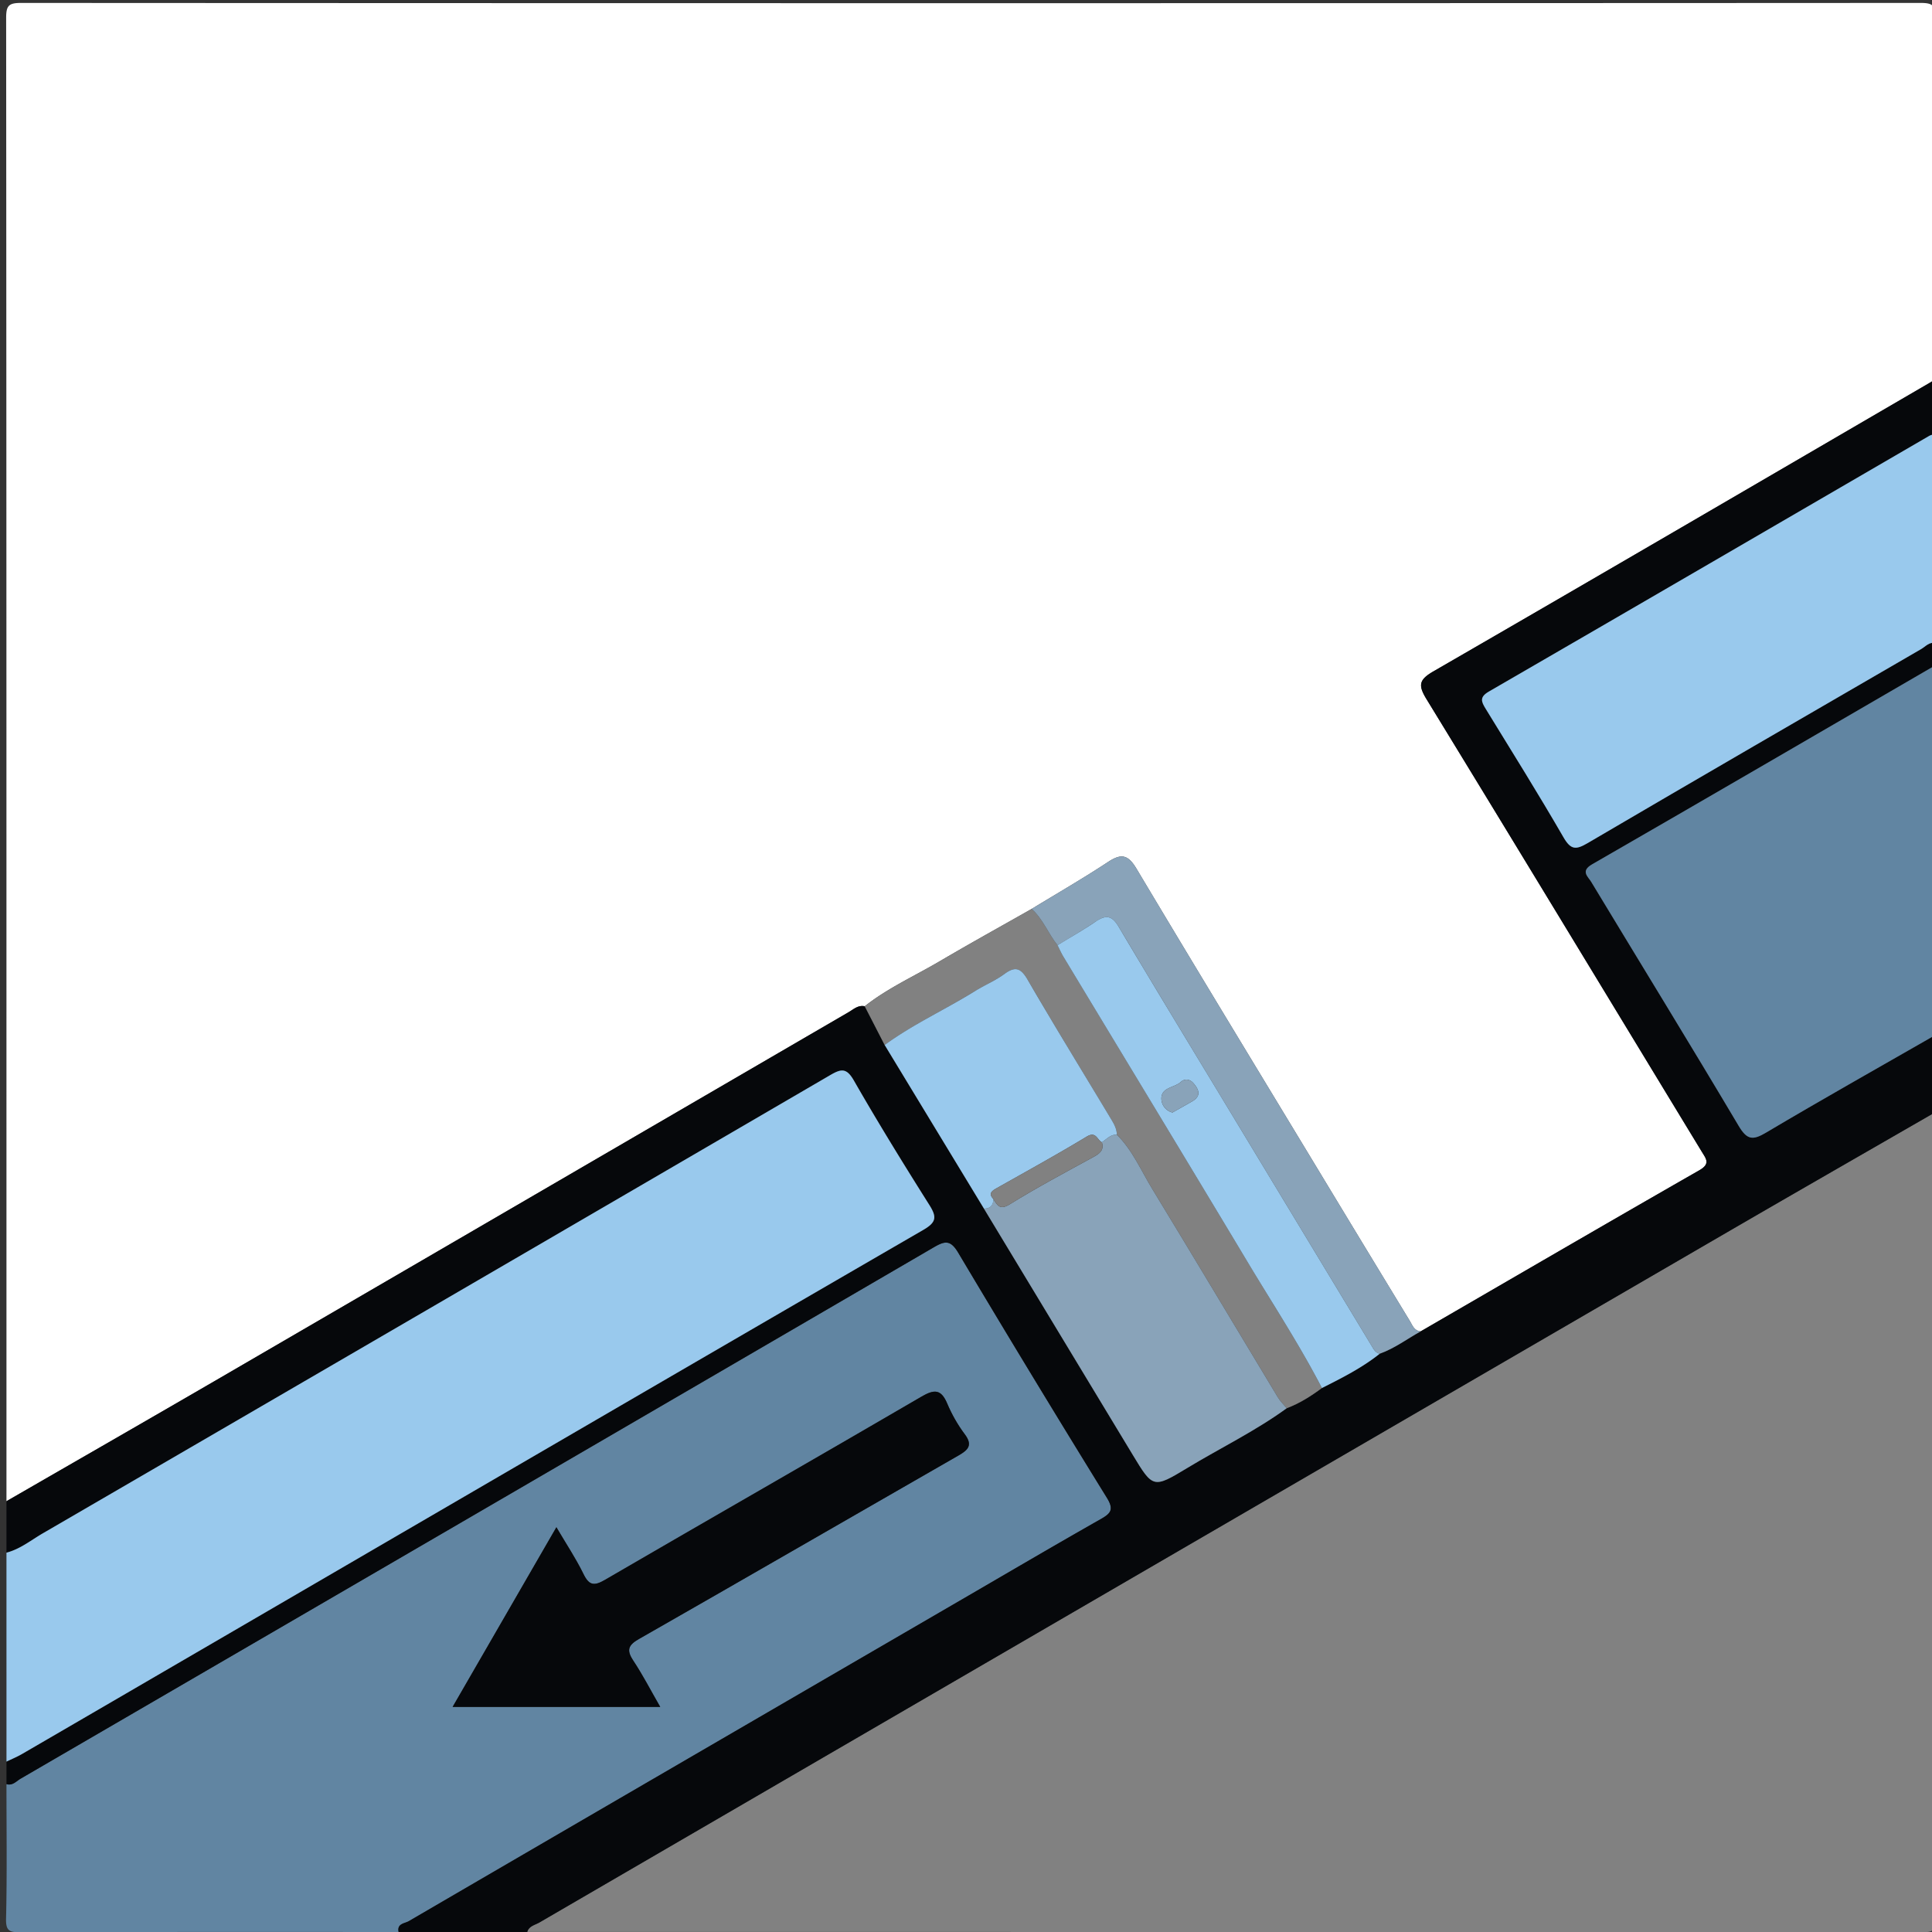
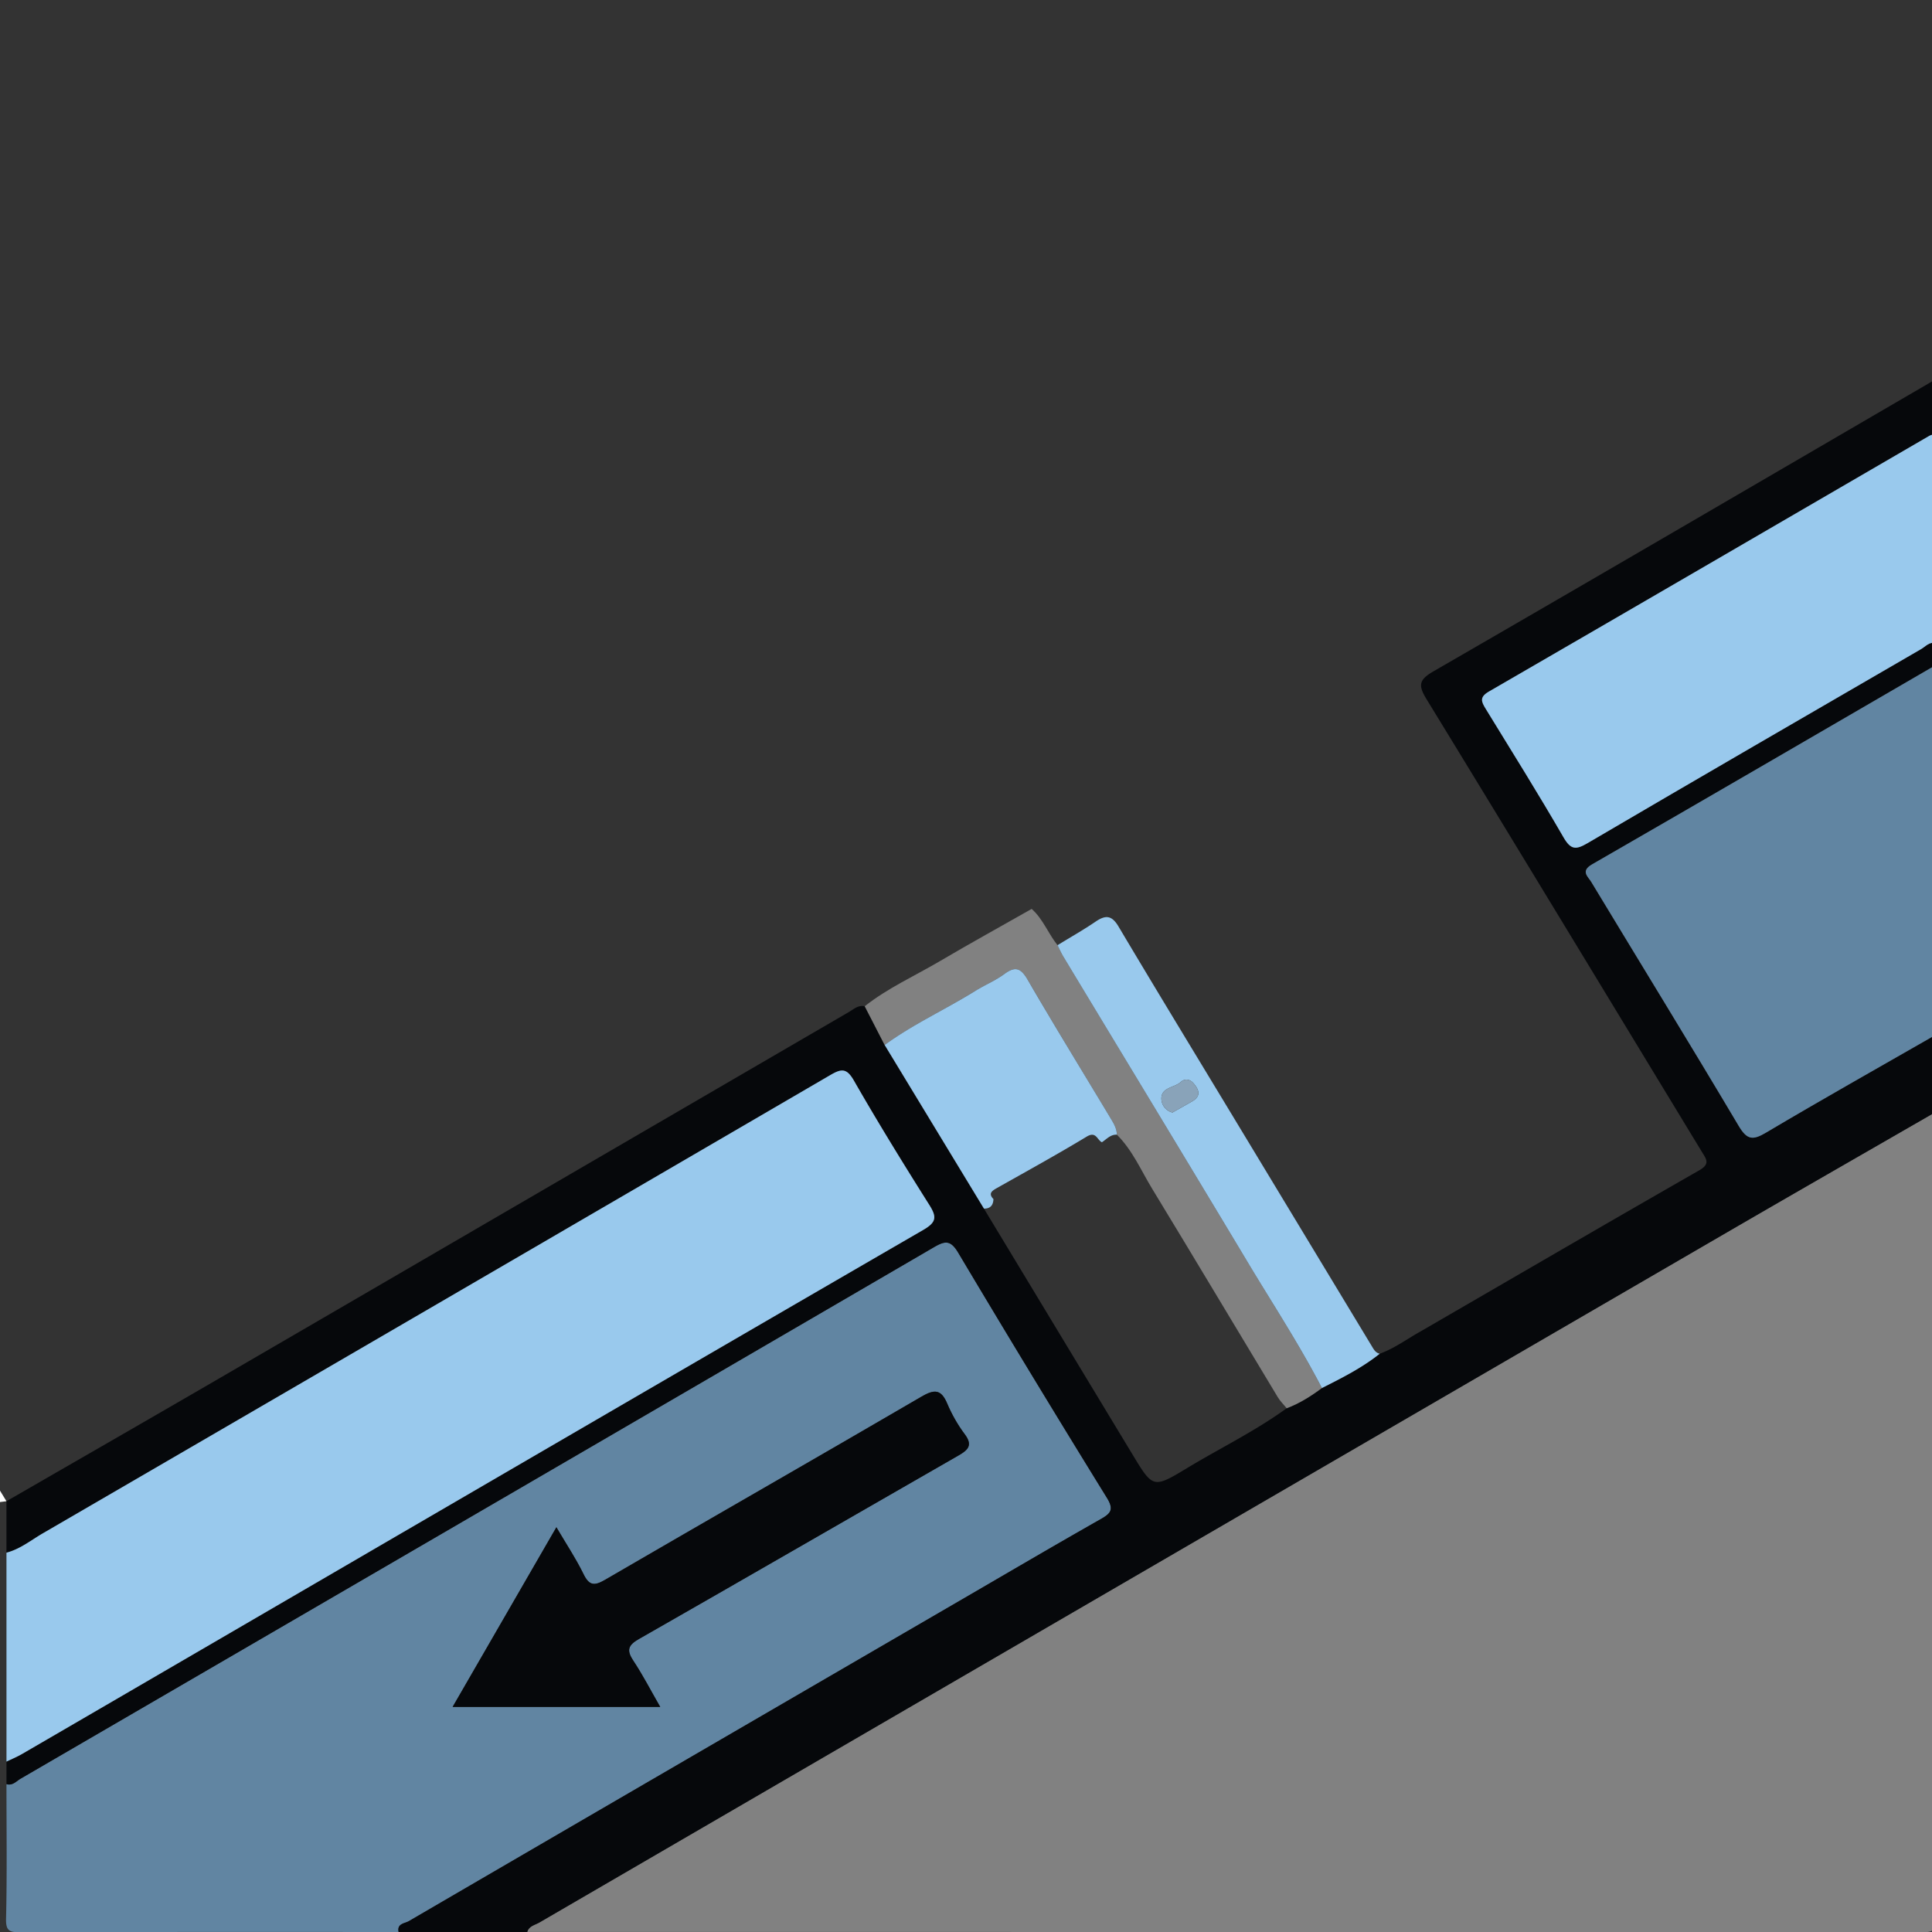
<svg xmlns="http://www.w3.org/2000/svg" xml:space="preserve" width="113.39" height="113.39">
  <rect width="100%" height="100%" fill="#333333" stroke="none" />
  <g id="Layer_1" fill-rule="evenodd" clip-rule="evenodd">
-     <path fill="#FFF" d="M.379 88.108c0-29.023.003-58.046-.018-87.069 0-.707.159-.867.867-.867 37.167.02 74.334.02 111.502 0 .707 0 .871.159.867.867-.03 7.075-.019 14.15-.019 21.225-.105.067-.209.137-.317.2-9.704 5.653-19.4 11.319-29.125 16.935-.871.503-.909.824-.407 1.645 5.407 8.836 10.77 17.698 16.15 26.55.255.419.519.711-.145 1.091-5.463 3.127-10.903 6.296-16.349 9.452-.388-.024-.492-.362-.647-.617a3240.34 3240.34 0 0 1-5.521-9.104c-3.512-5.804-7.038-11.601-10.514-17.427-.493-.827-.888-.916-1.667-.401-1.465.966-2.989 1.843-4.489 2.758-1.799 1.021-3.61 2.021-5.393 3.07-1.476.868-3.05 1.573-4.405 2.643-.387-.081-.653.179-.945.348-12.278 7.143-24.553 14.292-36.833 21.432-4.189 2.434-8.393 4.846-12.592 7.269z" />
+     <path fill="#FFF" d="M.379 88.108a3240.34 3240.34 0 0 1-5.521-9.104c-3.512-5.804-7.038-11.601-10.514-17.427-.493-.827-.888-.916-1.667-.401-1.465.966-2.989 1.843-4.489 2.758-1.799 1.021-3.61 2.021-5.393 3.07-1.476.868-3.05 1.573-4.405 2.643-.387-.081-.653.179-.945.348-12.278 7.143-24.553 14.292-36.833 21.432-4.189 2.434-8.393 4.846-12.592 7.269z" />
    <path fill="#818181" d="M113.579 65.279c0 15.785-.005 31.57.018 47.355.001.646-.126.773-.772.772-27.294-.021-54.587-.018-81.881-.018.103-.355.456-.407.711-.556 23.232-13.508 46.467-27.011 69.706-40.508 4.065-2.36 8.145-4.697 12.218-7.045z" />
    <path fill="#6185A2" d="M23.397 113.389c-7.399 0-14.798-.007-22.197.014-.62.002-.863-.051-.845-.792.063-2.632.024-5.266.024-7.899.36.105.576-.173.834-.323 17.861-10.385 35.723-20.77 53.573-31.174.656-.382.991-.467 1.448.301 2.871 4.821 5.783 9.618 8.73 14.392.43.696.223.919-.368 1.254-2.586 1.468-5.151 2.974-7.723 4.468-10.961 6.37-21.924 12.741-32.88 19.124-.238.139-.708.138-.596.635zM38.75 100.18c-.575-.999-1.032-1.886-1.579-2.714-.403-.61-.319-.905.33-1.275 6.262-3.573 12.501-7.184 18.756-10.771.567-.325.848-.603.364-1.249a8.616 8.616 0 0 1-1.025-1.791c-.362-.856-.756-.854-1.523-.406-6.172 3.603-12.379 7.147-18.556 10.742-.641.373-.938.346-1.273-.341-.441-.903-1.004-1.748-1.588-2.742l-6.091 10.545c4.096.002 8.044.002 12.185.002z" />
    <path fill="#06080B" d="M23.397 113.389c-.112-.498.358-.496.596-.635C34.949 106.371 45.912 100 56.874 93.629c2.571-1.495 5.136-3 7.723-4.468.59-.335.798-.558.368-1.254-2.947-4.774-5.859-9.57-8.73-14.392-.458-.768-.792-.683-1.448-.301a57024.806 57024.806 0 0 1-53.573 31.174c-.258.15-.474.429-.834.323v-1.321c.307-.149.624-.279.917-.45 4.052-2.353 8.1-4.712 12.15-7.069 13.577-7.903 27.15-15.814 40.743-23.689.779-.451.794-.763.353-1.463-1.519-2.408-3.013-4.832-4.428-7.301-.439-.767-.756-.687-1.4-.312A33845.487 33845.487 0 0 1 2.51 89.994c-.694.403-1.33.926-2.131 1.133v-3.019c4.198-2.423 8.402-4.835 12.593-7.271 12.28-7.139 24.555-14.289 36.833-21.432.292-.169.558-.429.945-.348l1.169 2.272 5.828 9.605c2.912 4.818 5.822 9.638 8.736 14.455 1.179 1.949 1.201 1.976 3.178.779 1.948-1.178 4.006-2.174 5.854-3.517.754-.284 1.426-.71 2.068-1.188 1.178-.593 2.355-1.186 3.393-2.014.872-.311 1.608-.87 2.408-1.313 5.447-3.156 10.887-6.325 16.35-9.452.664-.38.4-.672.145-1.091-5.38-8.852-10.743-17.714-16.15-26.55-.502-.82-.464-1.142.407-1.645 9.725-5.616 19.421-11.282 29.125-16.935.108-.063.211-.133.317-.2v3.207c-.116.035-.244.049-.346.108-8.614 5.005-17.222 10.02-25.846 15.007-.573.331-.449.596-.191 1.016 1.536 2.503 3.095 4.994 4.563 7.537.432.747.729.749 1.419.344 6.512-3.82 13.045-7.602 19.575-11.388.258-.149.47-.425.825-.36v1.32c-6.708 3.896-13.411 7.802-20.134 11.672-.699.402-.246.715-.054 1.032 2.884 4.774 5.806 9.525 8.653 14.32.496.835.832.856 1.618.389 3.281-1.947 6.608-3.818 9.917-5.716v4.528c-4.073 2.348-8.153 4.685-12.219 7.046-23.238 13.497-46.474 27-69.706 40.508-.255.148-.608.201-.711.556h-7.544z" />
    <path fill="#99C9ED" d="M.379 91.127c.801-.207 1.437-.729 2.131-1.133a36060.137 36060.137 0 0 0 46.205-26.888c.644-.375.961-.455 1.4.312 1.415 2.469 2.909 4.894 4.428 7.301.441.7.426 1.012-.353 1.463-13.593 7.875-27.166 15.786-40.743 23.689-4.05 2.357-8.098 4.716-12.15 7.069-.293.171-.611.301-.917.45L.379 91.127z" />
    <path fill="#6185A2" d="M113.579 60.751c-3.31 1.898-6.636 3.769-9.917 5.716-.786.467-1.122.446-1.618-.389-2.847-4.795-5.769-9.546-8.653-14.32-.191-.317-.645-.629.054-1.032 6.723-3.87 13.425-7.776 20.134-11.672v21.697z" />
    <path fill="#99C9ED" d="M113.579 37.734c-.354-.065-.567.21-.825.36-6.53 3.787-13.063 7.568-19.575 11.388-.69.405-.987.403-1.419-.344-1.469-2.542-3.028-5.033-4.563-7.537-.258-.42-.381-.685.191-1.016 8.624-4.987 17.232-10.002 25.846-15.007.102-.059.23-.073.346-.108l-.001 12.264z" />
    <path fill="#818181" d="m51.92 61.329-1.169-2.272c1.354-1.07 2.929-1.775 4.405-2.643 1.782-1.049 3.594-2.049 5.393-3.07.668.594.971 1.448 1.517 2.129.113.223.213.453.342.667 3.612 5.988 7.239 11.967 10.836 17.963 1.465 2.443 3.029 4.828 4.342 7.36-.643.478-1.315.904-2.069 1.188-.176-.216-.381-.414-.523-.65-2.458-4.073-4.895-8.16-7.368-12.224-.658-1.081-1.157-2.271-2.077-3.182-.002-.398-.217-.713-.41-1.035-1.614-2.684-3.253-5.354-4.828-8.06-.4-.687-.724-.808-1.368-.333-.526.388-1.146.644-1.706.991-1.754 1.089-3.643 1.949-5.317 3.171z" />
-     <path fill="#89A3B9" d="M62.065 55.474c-.546-.681-.849-1.535-1.517-2.129 1.5-.915 3.023-1.792 4.489-2.758.78-.514 1.174-.426 1.667.401 3.476 5.826 7.002 11.623 10.514 17.427 1.837 3.037 3.675 6.073 5.521 9.104.155.255.259.593.647.617-.8.444-1.536 1.003-2.408 1.314-.204-.042-.313-.192-.413-.356l-8.218-13.598c-2.238-3.704-4.49-7.399-6.701-11.119-.396-.666-.756-.687-1.342-.289-.724.494-1.491.927-2.239 1.386z" />
    <path fill="#06080B" d="M38.75 100.18H26.564l6.091-10.545c.583.994 1.146 1.838 1.588 2.742.335.688.632.714 1.273.341 6.177-3.595 12.384-7.139 18.556-10.742.767-.448 1.162-.451 1.523.406.267.63.615 1.244 1.025 1.791.484.646.203.923-.364 1.249-6.254 3.586-12.494 7.198-18.756 10.771-.649.37-.733.665-.33 1.275.548.826 1.005 1.713 1.58 2.712z" />
-     <path fill="#89A3B9" d="M65.548 66.596c.92.911 1.419 2.102 2.077 3.182 2.474 4.064 4.91 8.15 7.368 12.224.142.236.348.434.523.65-1.849 1.343-3.907 2.338-5.854 3.517-1.978 1.197-2 1.169-3.178-.779-2.914-4.817-5.824-9.636-8.736-14.455.379.007.542-.202.557-.559.234.375.379.666.965.301 1.595-.989 3.256-1.871 4.903-2.773.367-.201.638-.397.497-.863.277-.18.501-.464.878-.445z" />
    <path fill="#99C9ED" d="M62.065 55.474c.749-.459 1.515-.892 2.239-1.385.586-.398.946-.377 1.342.289 2.211 3.72 4.463 7.415 6.701 11.119l8.218 13.598c.1.165.209.314.413.356-1.038.828-2.215 1.42-3.393 2.014-1.313-2.533-2.876-4.917-4.342-7.36-3.597-5.997-7.224-11.976-10.836-17.963-.129-.215-.229-.446-.342-.668zm6.748 9.82c.386-.218.766-.431 1.145-.647.545-.312.425-.68.09-1.069-.229-.268-.532-.274-.75-.075-.375.342-1.133.304-1.137.969a.854.854 0 0 0 .652.822zm-3.265 1.302c-.377-.019-.601.265-.877.444-.283-.134-.337-.666-.89-.332-1.741 1.052-3.525 2.033-5.297 3.033-.289.163-.483.319-.178.634-.014.357-.177.565-.557.559l-5.828-9.605c1.674-1.222 3.563-2.082 5.317-3.171.559-.347 1.18-.603 1.706-.991.644-.475.968-.354 1.368.333 1.575 2.707 3.214 5.376 4.828 8.06.191.322.406.637.408 1.036z" />
-     <path fill="#818181" d="M58.305 70.375c-.305-.315-.111-.471.178-.634 1.772-1 3.557-1.981 5.297-3.033.553-.334.607.197.89.332.141.466-.13.663-.497.863-1.647.903-3.309 1.785-4.903 2.773-.586.365-.731.074-.965-.301z" />
    <path fill="#89A3B9" d="M68.813 65.294a.854.854 0 0 1-.652-.822c.004-.666.762-.627 1.137-.969.219-.2.521-.193.75.075.335.39.455.757-.09 1.069-.379.216-.759.429-1.145.647z" />
  </g>
</svg>